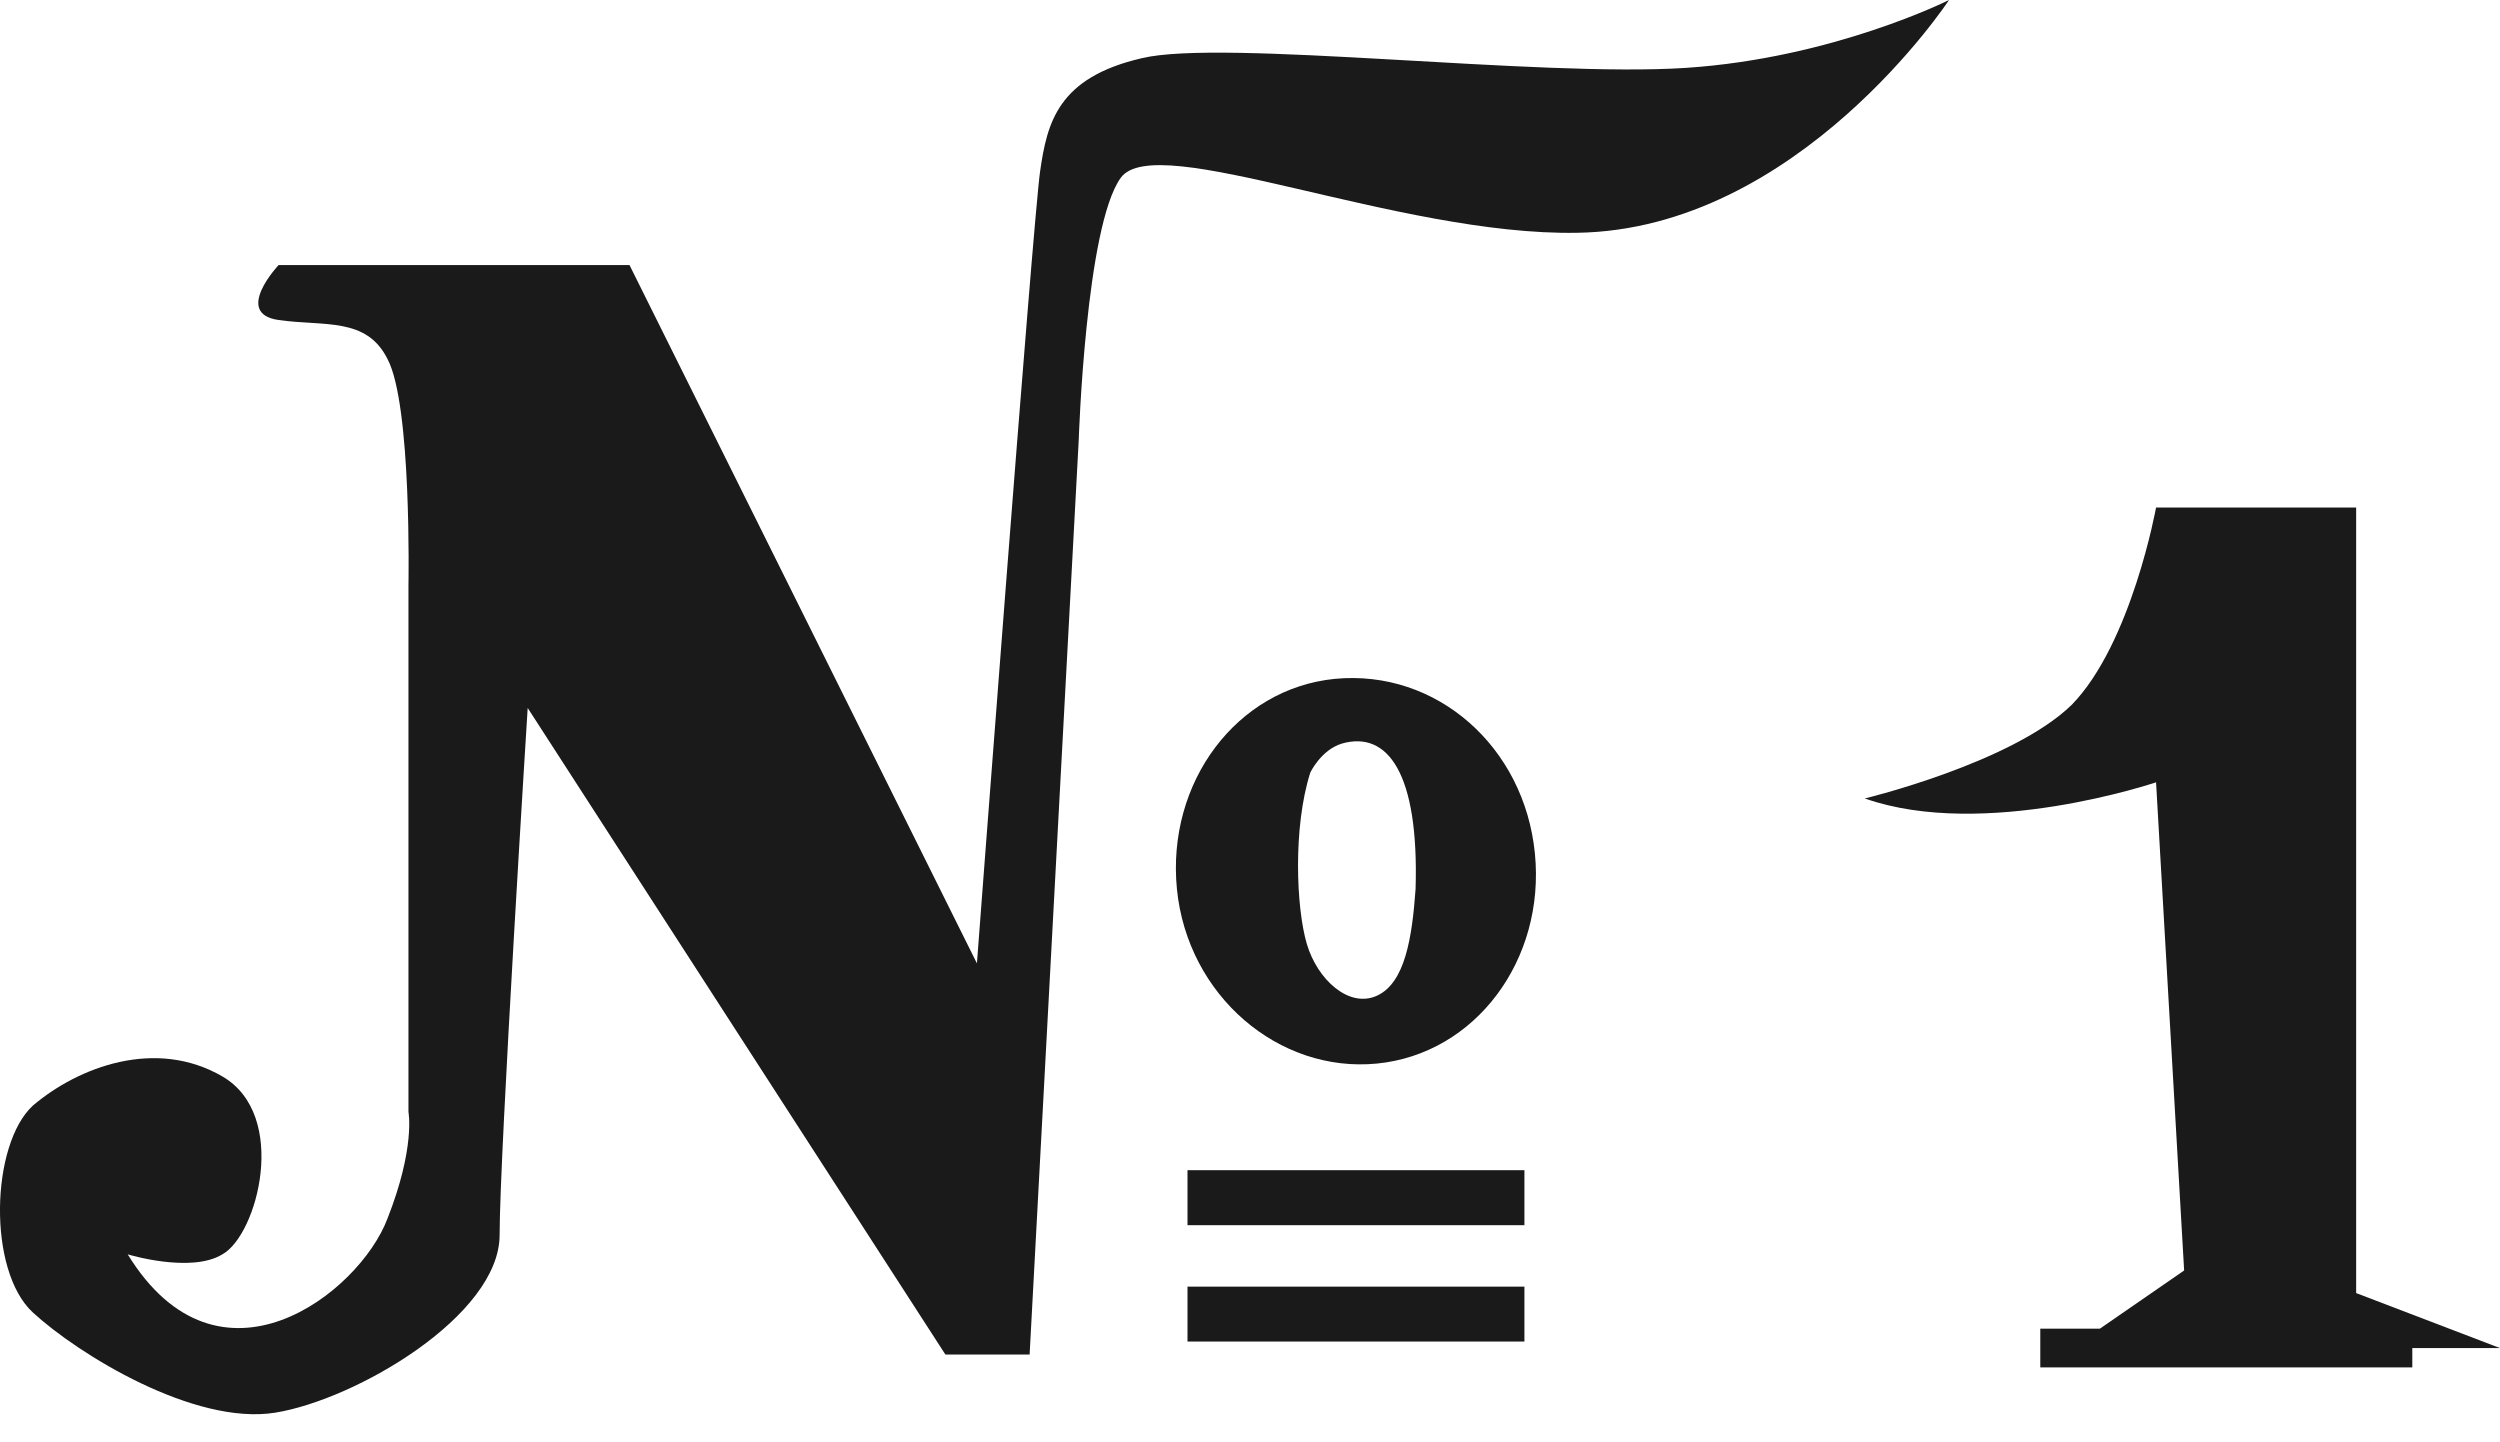
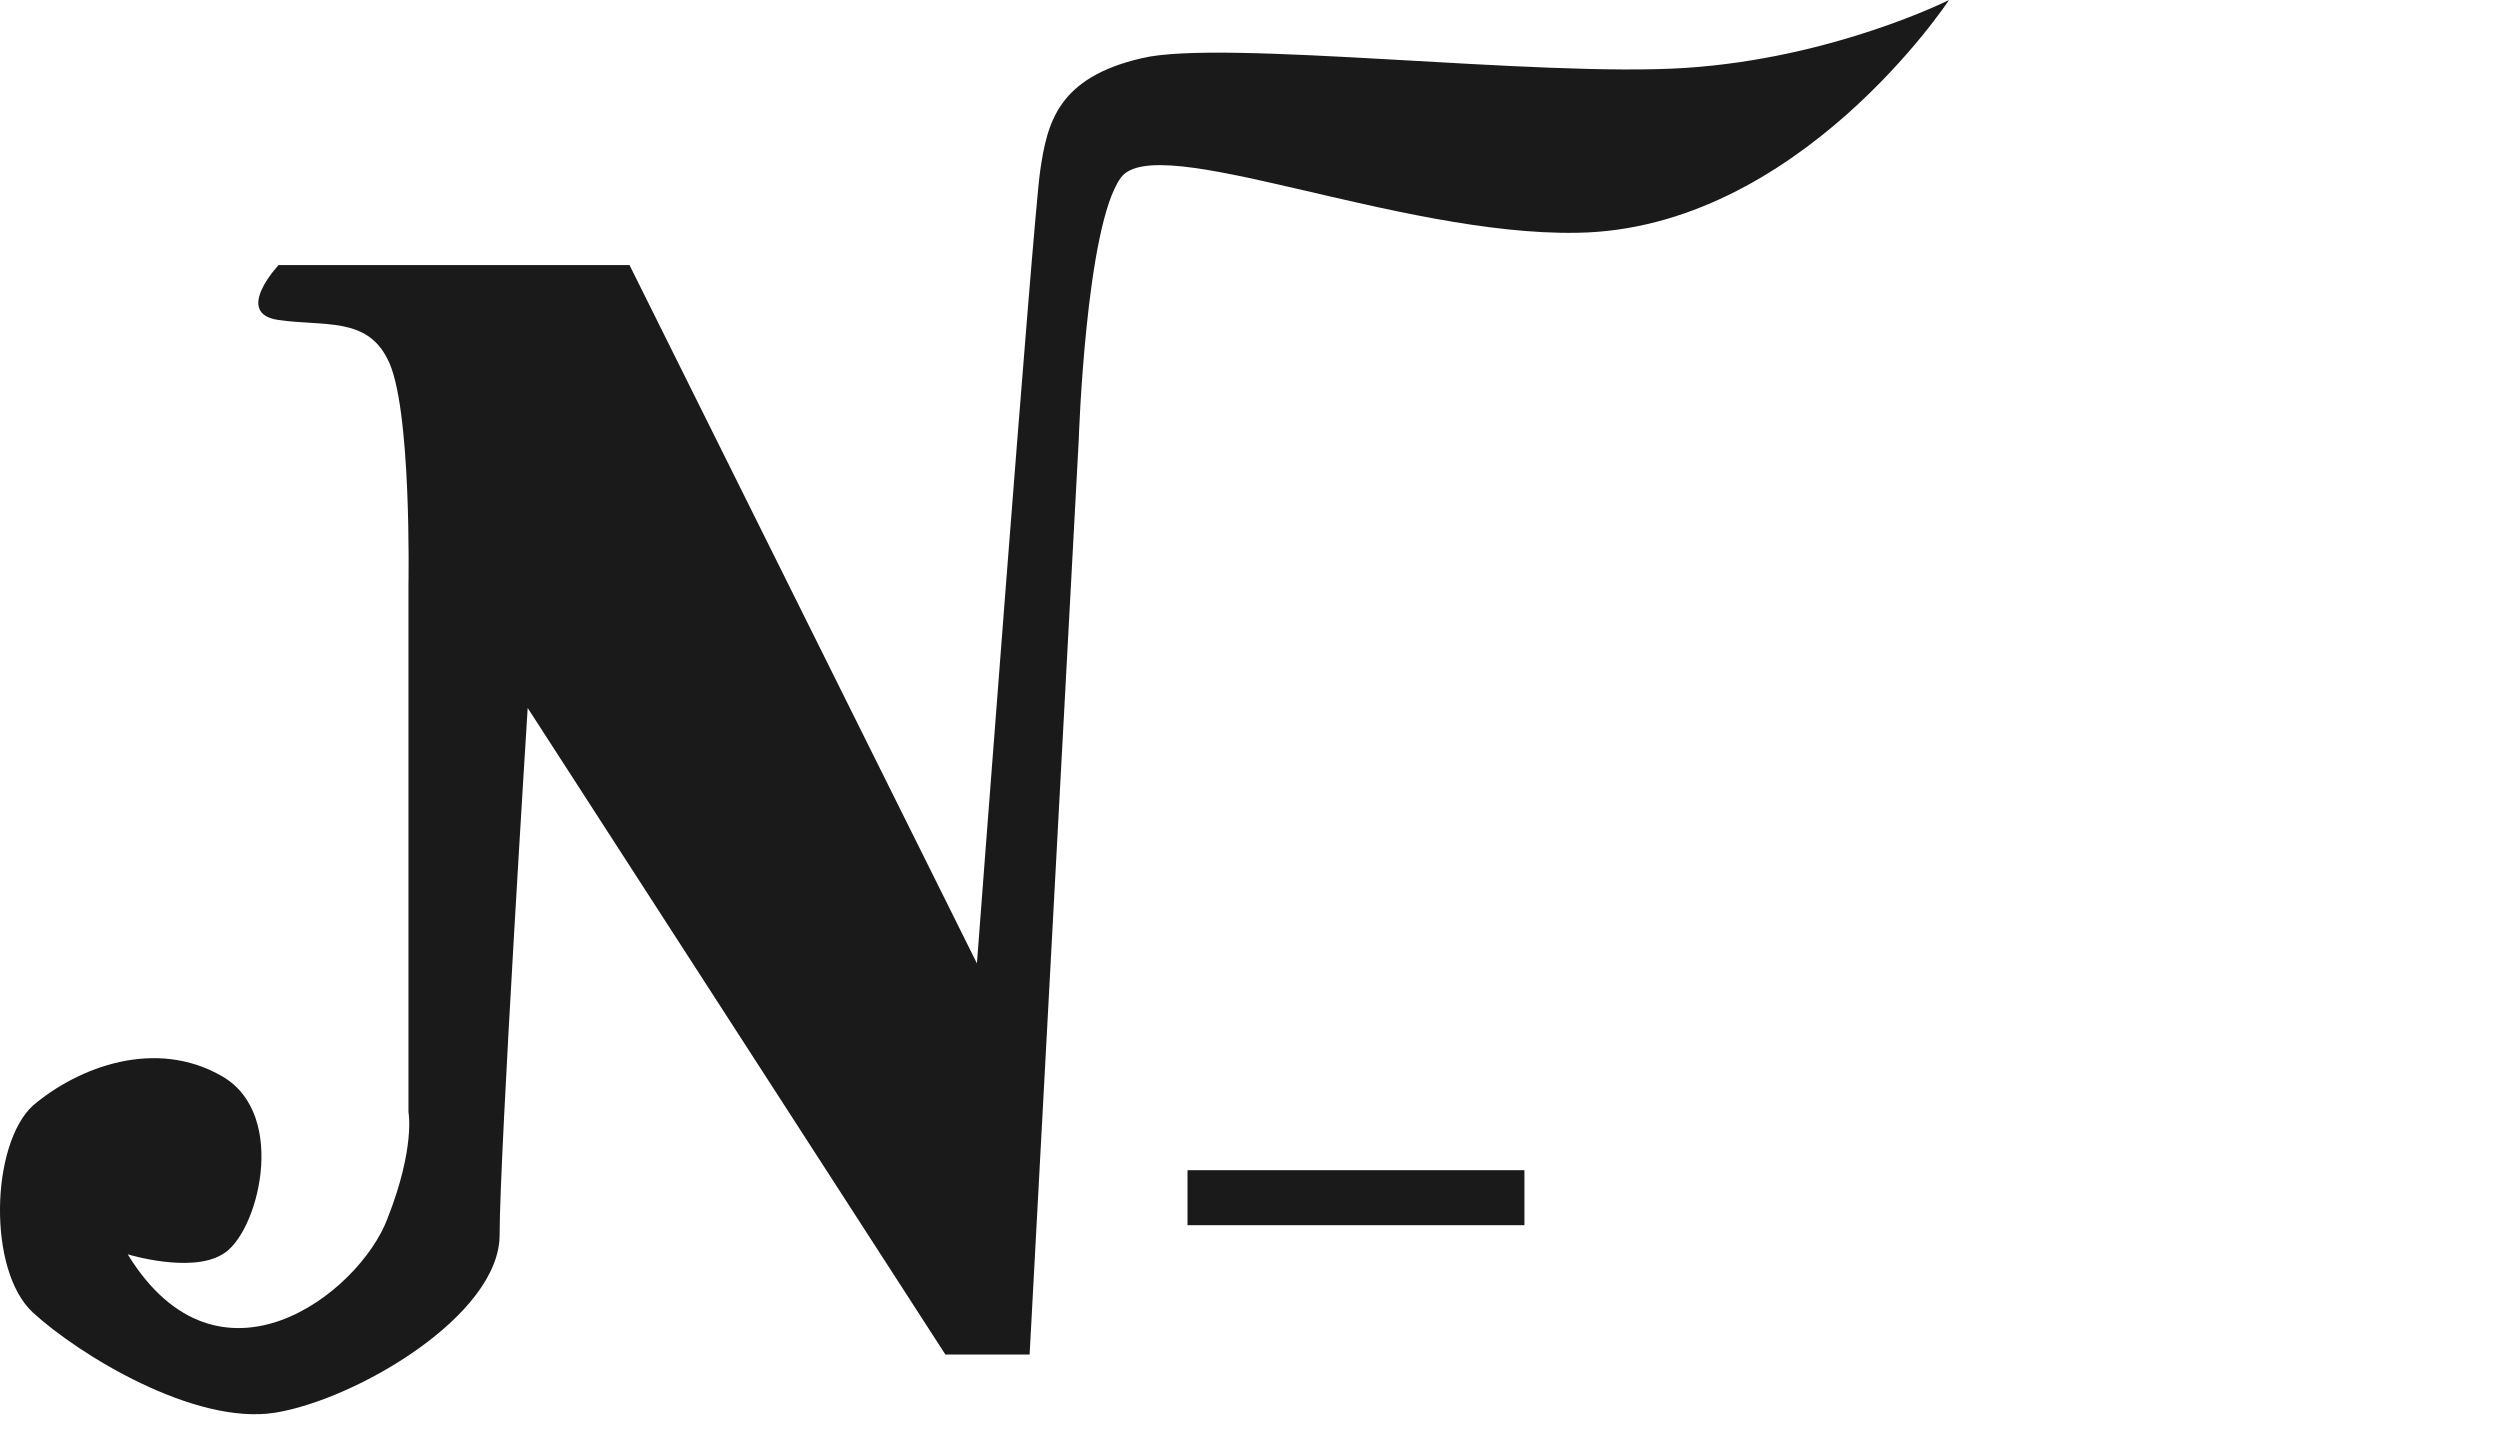
<svg xmlns="http://www.w3.org/2000/svg" width="26" height="15" viewBox="0 0 26 15" fill="none">
  <path d="M17.533 0.706C16 0.807 12.715 0.403 11.876 0.605C10.999 0.807 10.89 1.278 10.817 1.782C10.744 2.286 10.16 10.019 10.16 10.019L6.547 2.757H2.897C2.897 2.757 2.423 3.261 2.897 3.328C3.372 3.396 3.81 3.295 4.029 3.732C4.284 4.203 4.248 6.085 4.248 6.085V11.565C4.248 11.565 4.321 11.935 4.029 12.675C3.737 13.448 2.277 14.591 1.328 13.045C1.328 13.045 1.985 13.246 2.313 13.045C2.678 12.843 3.007 11.599 2.313 11.195C1.62 10.792 0.817 11.095 0.342 11.498C-0.096 11.902 -0.132 13.213 0.342 13.65C0.817 14.087 2.021 14.826 2.861 14.692C3.7 14.557 5.196 13.683 5.196 12.843C5.196 12.002 5.488 7.363 5.488 7.363L9.832 14.087H10.708L11.219 4.572C11.219 4.572 11.291 2.353 11.656 1.849C12.021 1.345 14.54 2.454 16.401 2.421C18.701 2.387 20.27 0 20.27 0C20.27 0 19.066 0.605 17.533 0.706Z" fill="#1A1A1A" />
-   <path d="M15.854 12.17H12.35V12.742H15.854V12.17Z" fill="#1A1A1A" />
-   <path d="M15.854 13.381H12.35V13.952H15.854V13.381Z" fill="#1A1A1A" />
-   <path d="M13.883 7.06C12.861 7.161 12.131 8.136 12.24 9.246C12.35 10.355 13.299 11.162 14.321 11.061C15.343 10.96 16.073 9.985 15.963 8.876C15.854 7.766 14.941 6.959 13.883 7.06ZM14.722 9.246C14.686 9.75 14.613 10.221 14.321 10.355C14.029 10.489 13.7 10.187 13.591 9.817C13.481 9.447 13.445 8.607 13.627 8.035C13.627 8.035 13.737 7.8 13.956 7.733C14.43 7.598 14.759 8.035 14.722 9.246Z" fill="#1A1A1A" />
-   <path d="M24.504 13.448V5.278H22.423C22.423 5.278 22.168 6.69 21.547 7.329C20.927 7.934 19.394 8.304 19.394 8.304C20.635 8.741 22.423 8.136 22.423 8.136L22.715 13.213L21.839 13.818H21.219V14.221H25.088V14.02H26L24.504 13.448Z" fill="#1A1A1A" />
+   <path d="M15.854 12.17H12.35V12.742H15.854V12.17" fill="#1A1A1A" />
</svg>